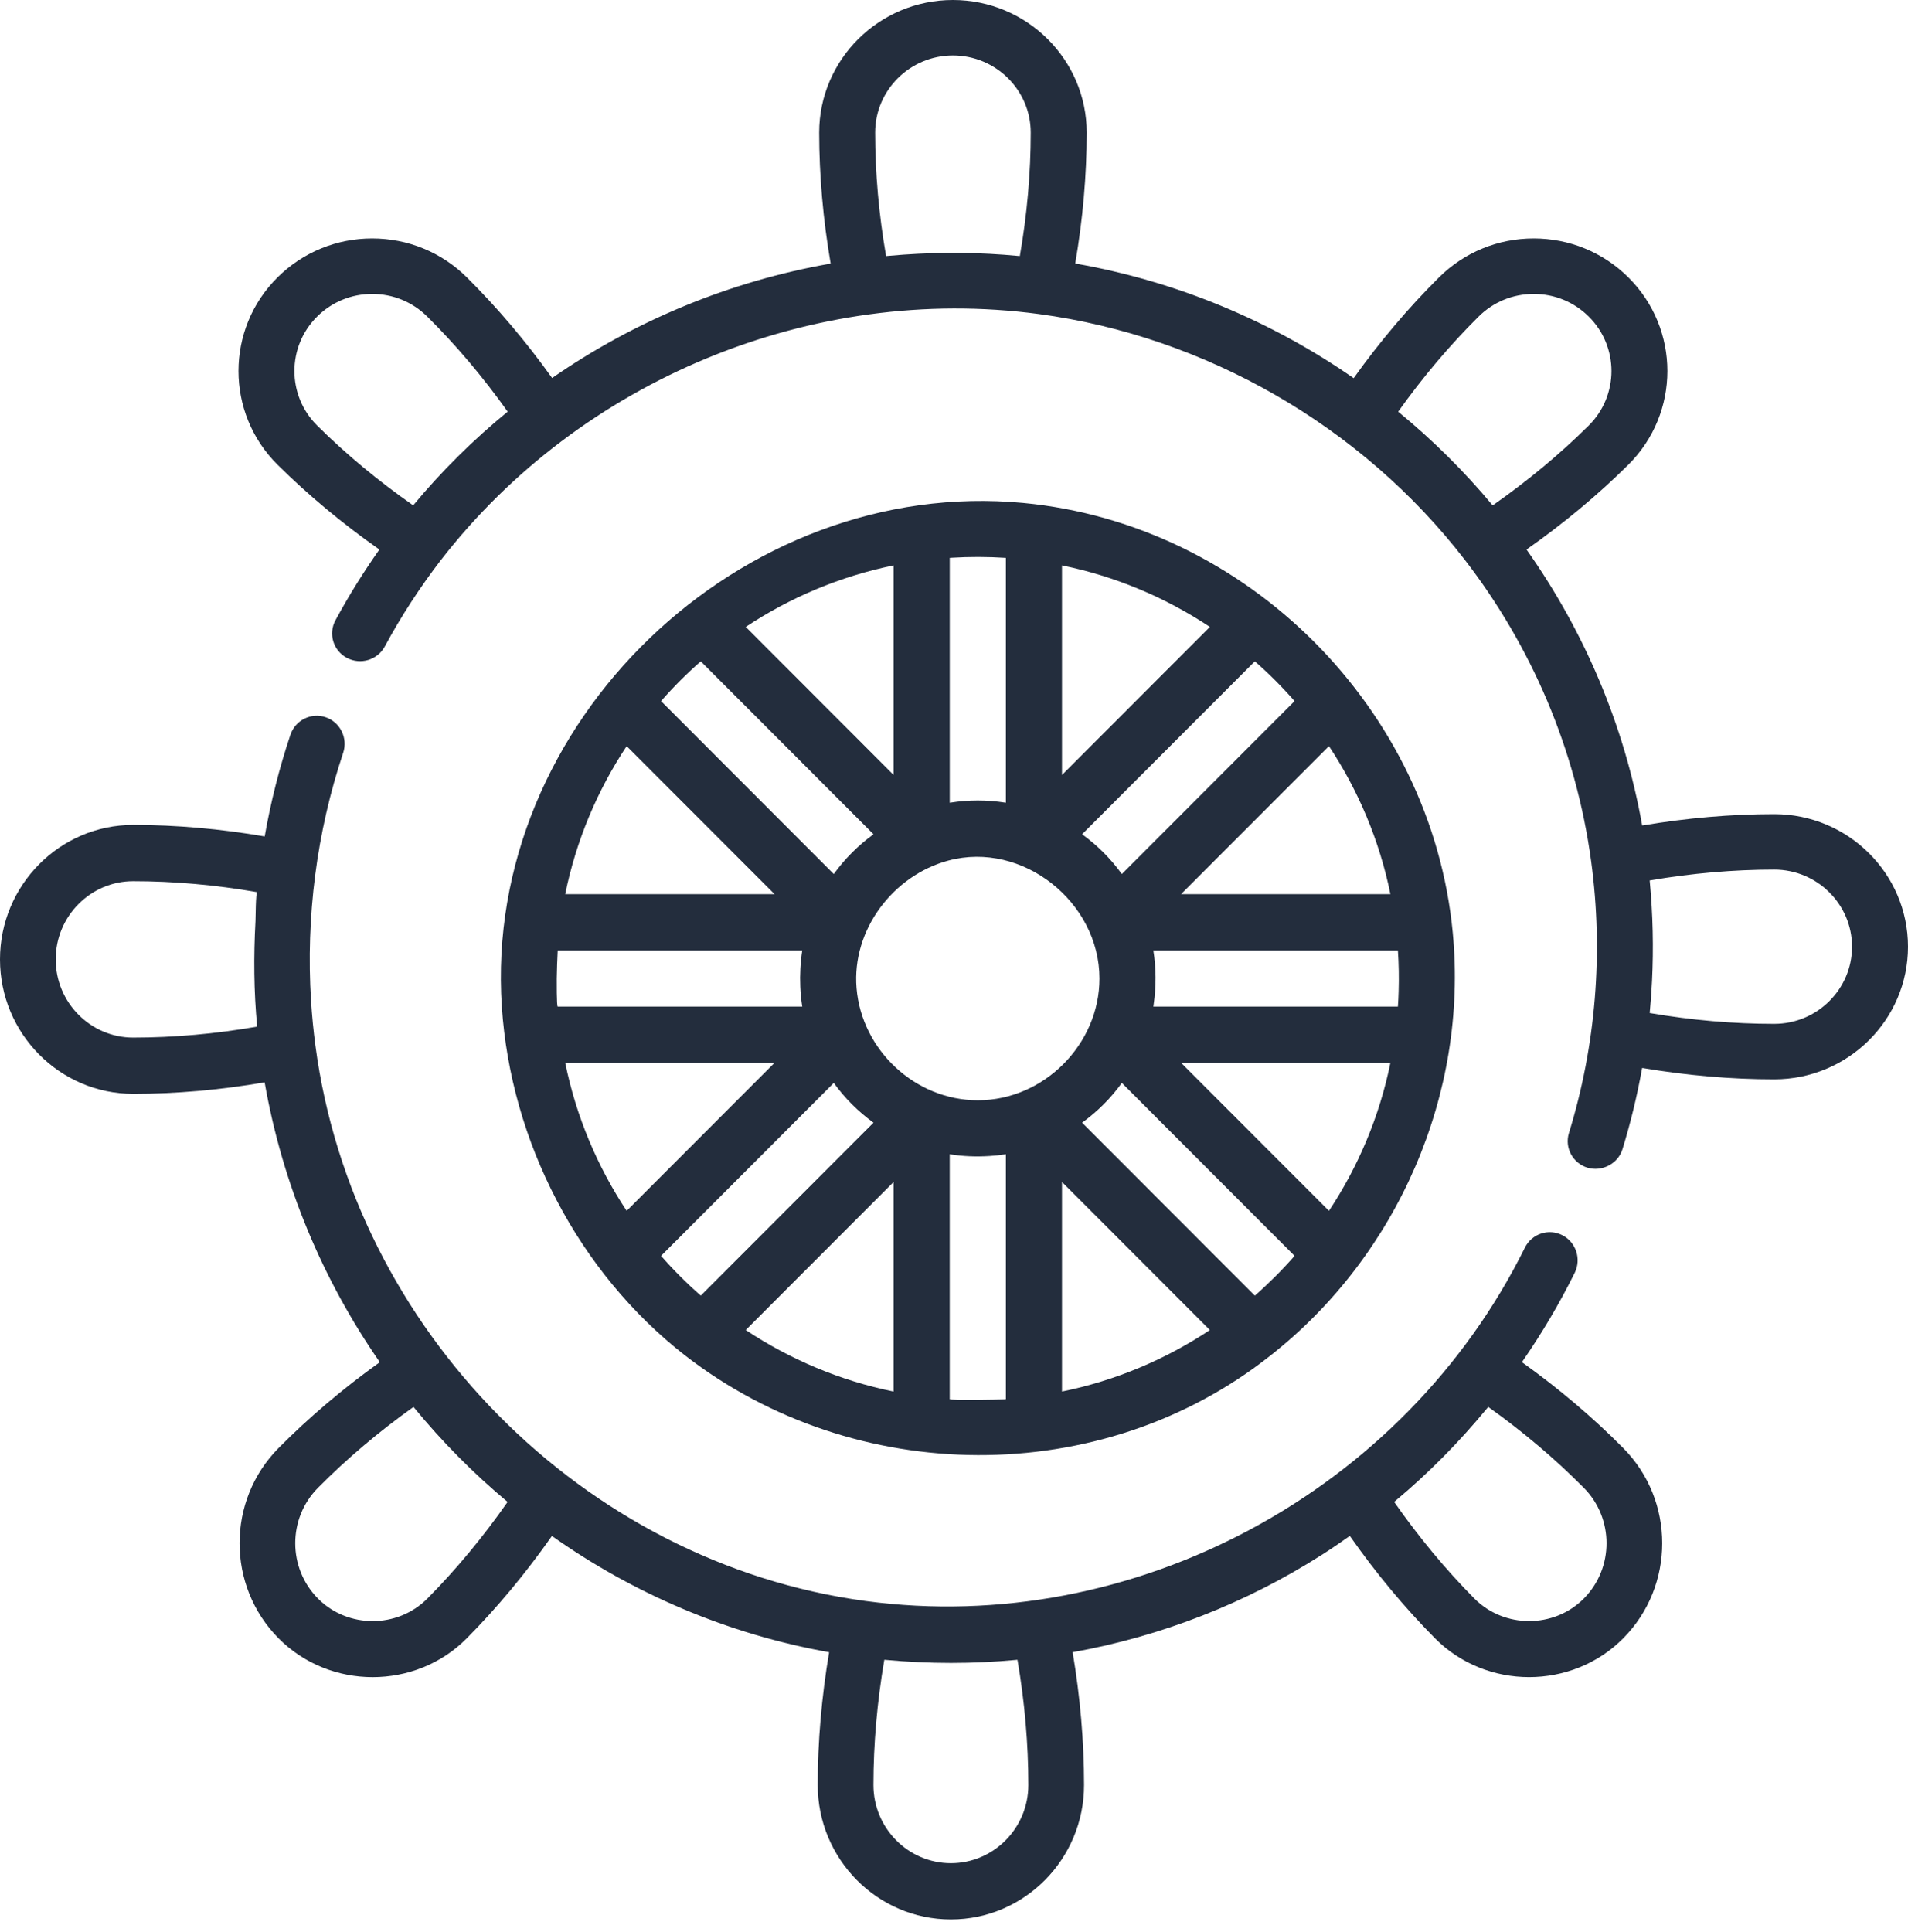
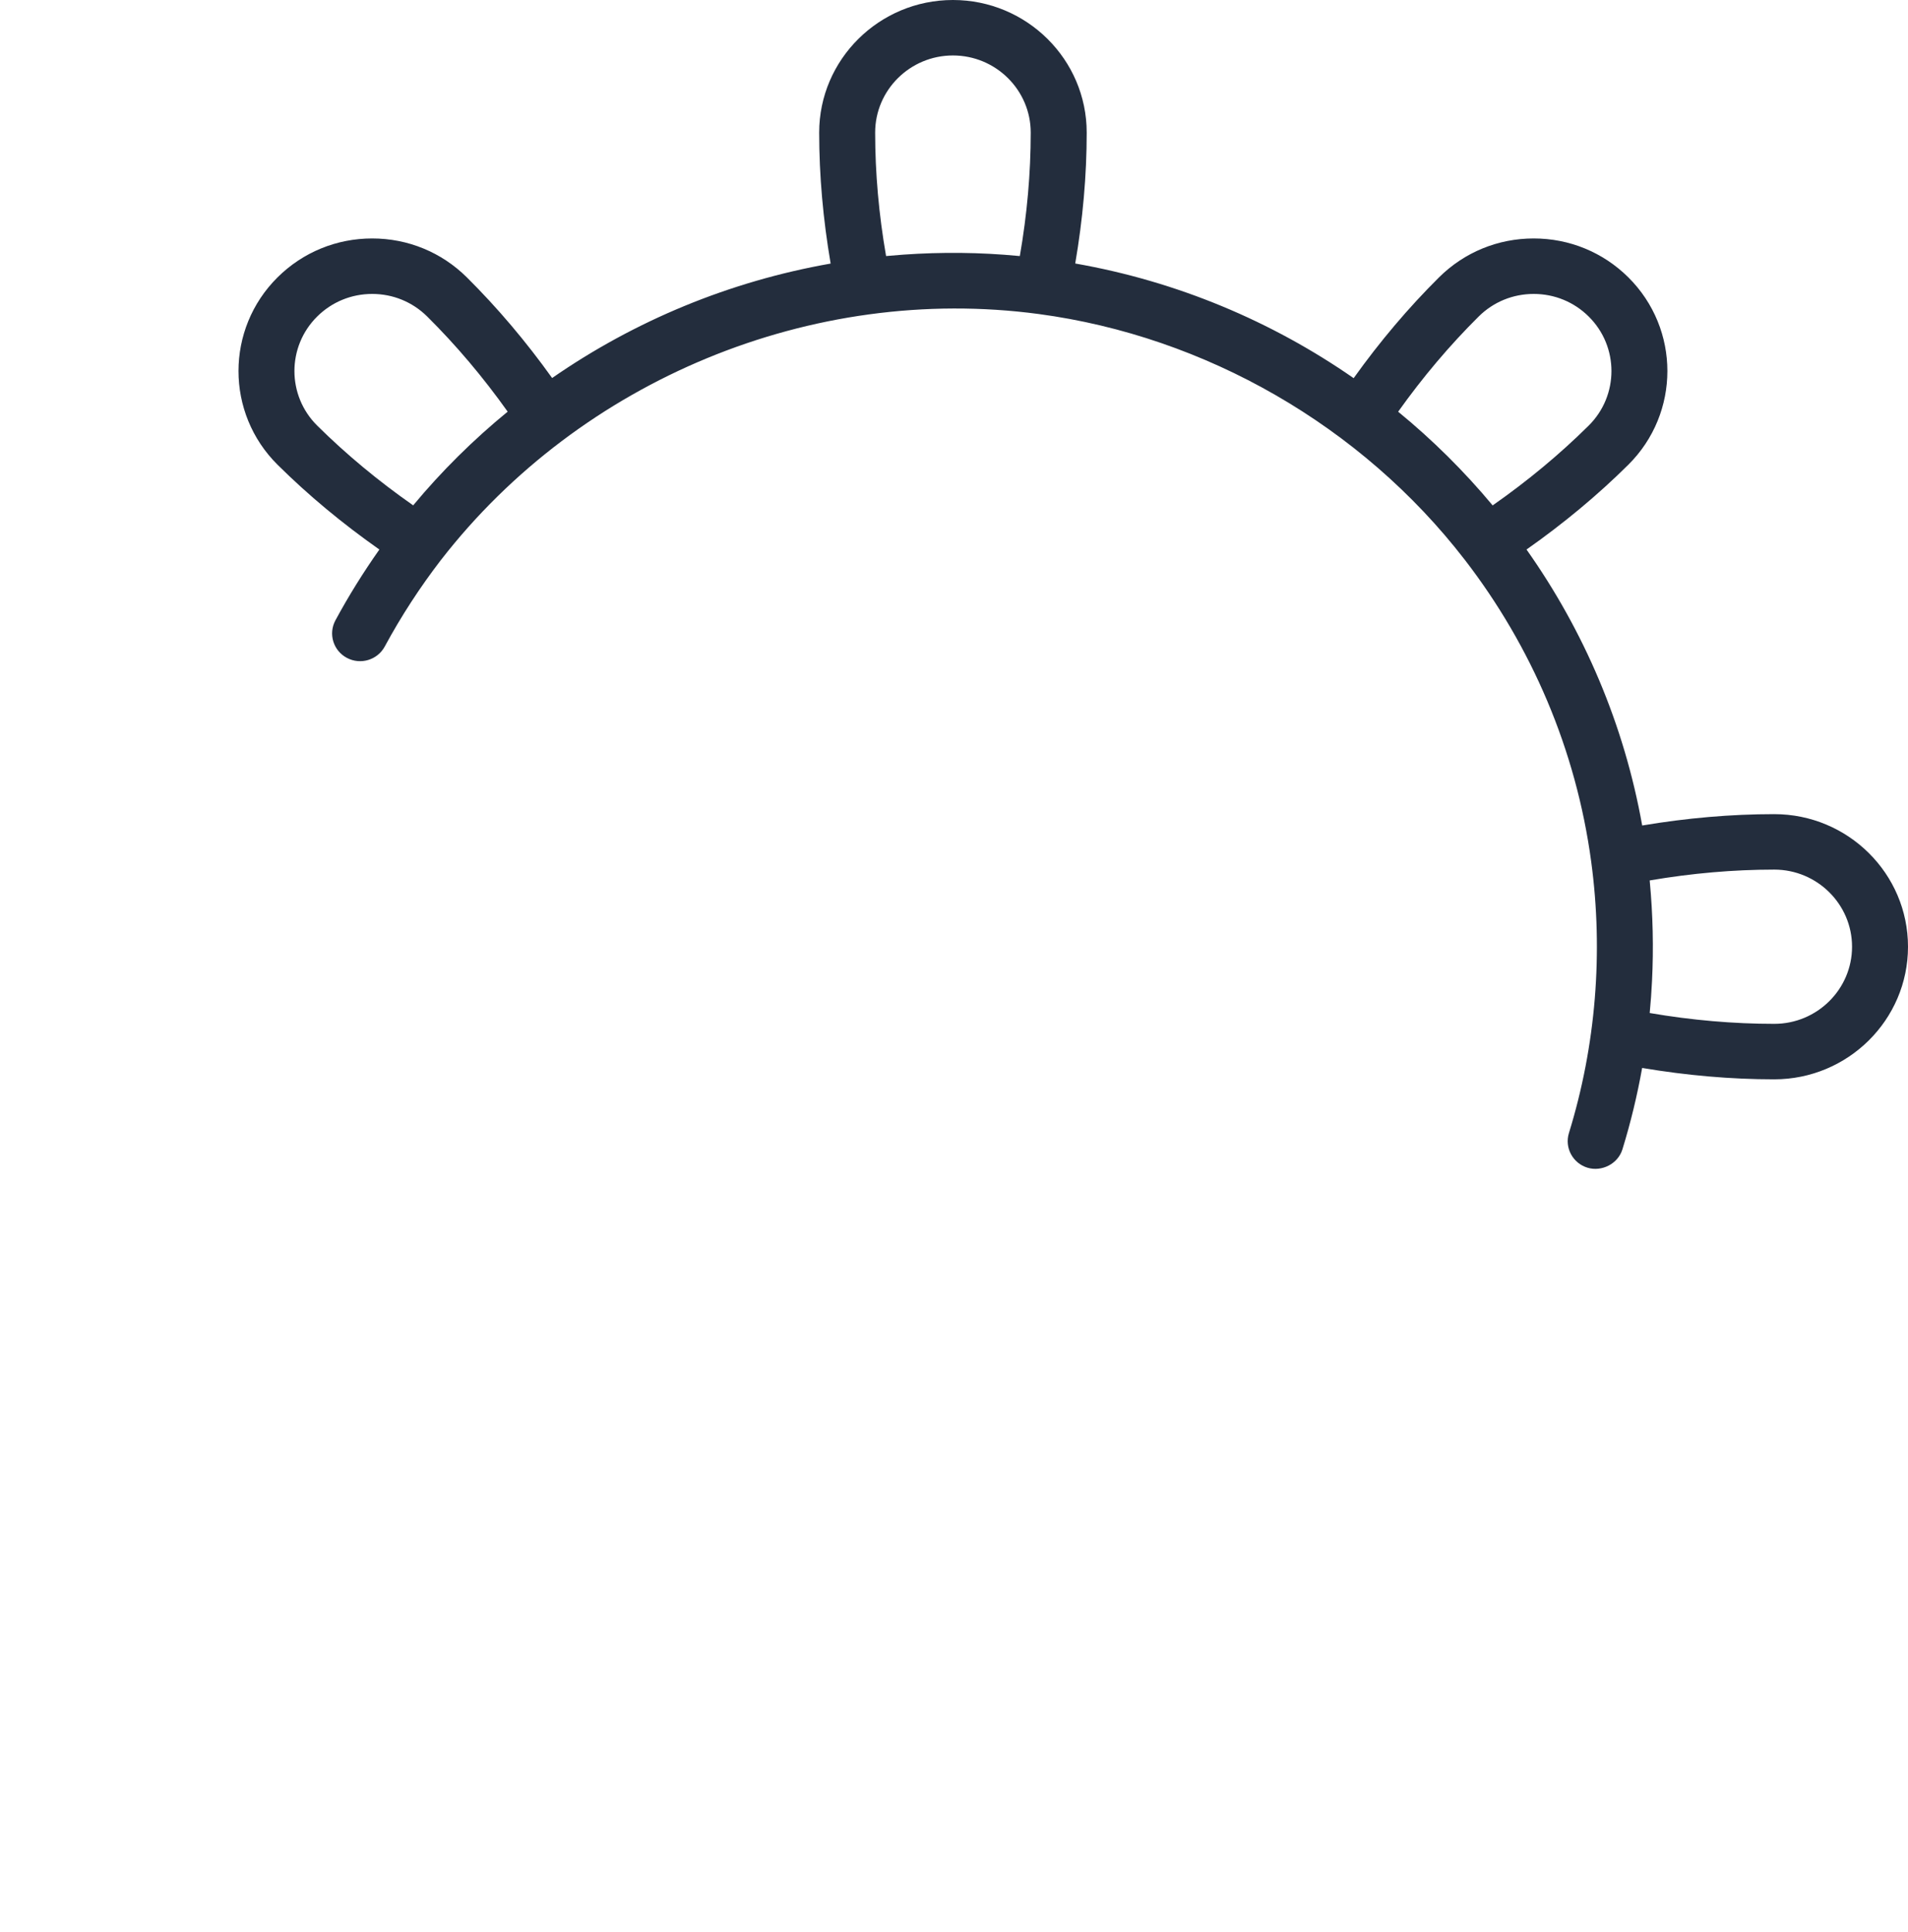
<svg xmlns="http://www.w3.org/2000/svg" width="80px" height="81px" viewBox="0 0 80 81" version="1.1">
  <title>Group 8</title>
  <desc>Created with Sketch.</desc>
  <g id="Page-1" stroke="none" stroke-width="1" fill="none" fill-rule="evenodd">
    <g id="A4" transform="translate(-875, -3766)" fill="#232D3D">
      <g id="Group-11" transform="translate(229, 3229)">
        <g id="Group-8" transform="translate(646, 537)">
-           <path d="M32.476,44.553 L26.275,50.76 C25.046,48.905 24.157,46.806 23.699,44.553 L32.476,44.553 Z M23.384,39.84 L33.638,39.84 C33.559,40.345 33.532,40.857 33.554,41.367 C33.566,41.645 33.593,41.924 33.638,42.198 L23.384,42.198 C23.335,42.191 23.344,41.073 23.344,41.019 C23.343,40.839 23.37,40.053 23.384,39.84 L23.384,39.84 Z M37.468,32.488 L31.267,26.281 C33.12,25.051 35.217,24.161 37.468,23.702 L37.468,32.488 Z M44.528,32.488 L44.528,23.702 C46.78,24.161 48.876,25.051 50.729,26.281 L44.528,32.488 Z M58.643,41.561 C58.637,41.773 58.627,41.986 58.612,42.198 L48.358,42.198 C48.36,42.189 48.369,42.12 48.373,42.095 C48.481,41.348 48.477,40.585 48.358,39.841 L58.612,39.841 C58.65,40.413 58.661,40.987 58.643,41.561 L58.643,41.561 Z M44.528,49.55 L50.729,55.757 C48.876,56.987 46.78,57.877 44.528,58.336 L44.528,49.55 Z M37.468,49.55 L37.468,58.337 C35.217,57.877 33.12,56.987 31.268,55.757 L37.468,49.55 Z M36.625,47.064 L29.382,54.314 C28.79,53.796 28.234,53.239 27.717,52.647 L34.959,45.397 C35.423,46.039 35.984,46.6 36.625,47.064 L36.625,47.064 Z M34.959,36.642 L27.717,29.391 C28.234,28.799 28.79,28.242 29.382,27.724 L36.625,34.974 C35.984,35.438 35.423,36 34.959,36.642 L34.959,36.642 Z M45.371,34.974 L52.614,27.724 C53.206,28.242 53.762,28.8 54.28,29.391 L47.037,36.642 C46.574,36 46.013,35.438 45.371,34.974 L45.371,34.974 Z M47.037,45.397 L54.28,52.648 C53.762,53.239 53.205,53.796 52.614,54.315 L45.371,47.064 C46.013,46.6 46.574,46.039 47.037,45.397 L47.037,45.397 Z M39.759,36.078 C42.873,35.241 46.099,37.818 46.099,41.02 C46.099,43.779 43.768,46.12 41.01,46.125 C41.006,46.125 41.002,46.125 40.998,46.125 C40.995,46.125 40.99,46.125 40.987,46.125 C38.375,46.12 36.129,44.023 35.914,41.423 C35.711,38.968 37.459,36.696 39.759,36.078 L39.759,36.078 Z M42.103,58.662 C41.898,58.677 39.82,58.719 39.82,58.651 L39.82,48.387 C40.37,48.477 40.931,48.497 41.486,48.462 C41.717,48.448 41.948,48.424 42.176,48.387 L42.176,58.651 C42.176,58.655 42.147,58.659 42.103,58.662 L42.103,58.662 Z M55.721,50.76 L49.52,44.553 L58.298,44.553 C57.839,46.806 56.95,48.905 55.721,50.76 L55.721,50.76 Z M58.298,37.485 L49.52,37.485 L55.721,31.279 C56.95,33.133 57.839,35.232 58.298,37.485 L58.298,37.485 Z M39.894,23.382 C40.655,23.335 41.416,23.338 42.176,23.387 L42.176,33.652 C42.167,33.651 42.158,33.649 42.15,33.648 C41.39,33.528 40.606,33.526 39.847,33.648 L39.821,33.652 L39.821,23.387 C39.845,23.385 39.87,23.384 39.894,23.382 L39.894,23.382 Z M26.275,31.279 L32.476,37.485 L23.699,37.485 C24.157,35.232 25.046,33.133 26.275,31.279 L26.275,31.279 Z M21.041,42.202 C21.42,47.862 24.24,53.321 28.716,56.817 C28.723,56.822 28.729,56.828 28.736,56.833 L28.741,56.836 C35.842,62.333 46.172,62.443 53.256,56.836 C53.258,56.835 53.259,56.834 53.26,56.833 L53.277,56.82 C58.6,52.63 61.559,45.86 60.912,39.096 C60.016,29.728 52.324,21.982 42.915,21.085 C31.084,19.956 20.245,30.287 21.041,42.202 L21.041,42.202 Z" id="Fill-1" />
          <g id="Group-5" transform="translate(0, 30)">
-             <path d="M42.661,39.581 C42.964,41.351 43.117,43.112 43.117,44.83 C43.117,46.637 41.661,48.108 39.87,48.108 C38.079,48.108 36.622,46.637 36.622,44.83 C36.622,43.112 36.775,41.351 37.078,39.581 L37.125,39.584 C38.939,39.754 40.805,39.758 42.632,39.583 C42.642,39.583 42.652,39.582 42.661,39.581 M17.922,37.011 C16.668,38.276 14.581,38.274 13.329,37.011 C12.063,35.732 12.063,33.653 13.329,32.374 C14.535,31.157 15.88,30.019 17.338,28.981 C18.526,30.431 19.847,31.765 21.283,32.963 C20.255,34.435 19.128,35.793 17.922,37.011 M10.783,13.037 C9.029,13.342 7.284,13.497 5.584,13.497 C3.793,13.497 2.336,12.026 2.336,10.219 C2.336,8.412 3.793,6.941 5.584,6.941 C7.285,6.941 9.029,7.096 10.783,7.401 C10.721,7.417 10.717,8.515 10.712,8.607 C10.632,10.088 10.641,11.559 10.783,13.037 M62.399,28.98 C63.858,30.018 65.204,31.157 66.41,32.374 C67.676,33.653 67.676,35.732 66.41,37.011 C65.159,38.274 63.067,38.272 61.817,37.011 C60.611,35.793 59.483,34.434 58.455,32.962 C58.478,32.943 58.501,32.922 58.525,32.902 C59.906,31.747 61.18,30.455 62.329,29.064 C62.352,29.036 62.376,29.009 62.399,28.98 M13.041,11.946 C12.822,8.441 13.276,4.889 14.388,1.562 C14.595,0.945 14.266,0.276 13.655,0.068 C13.043,-0.141 12.381,0.191 12.175,0.808 C11.709,2.2 11.351,3.623 11.098,5.065 C9.24,4.746 7.391,4.582 5.584,4.582 C2.505,4.582 -3.11480979e-05,7.111 -3.11480979e-05,10.219 C-3.11480979e-05,13.327 2.505,15.855 5.584,15.855 C7.39,15.855 9.24,15.691 11.096,15.373 C11.851,19.676 13.533,23.659 15.925,27.105 C14.385,28.207 12.958,29.414 11.677,30.707 C9.501,32.905 9.501,36.48 11.677,38.678 C13.831,40.852 17.422,40.851 19.574,38.678 C20.855,37.385 22.05,35.945 23.142,34.39 C26.556,36.805 30.501,38.503 34.764,39.264 C34.448,41.139 34.286,43.006 34.286,44.83 C34.286,47.938 36.791,50.466 39.87,50.466 C42.949,50.466 45.453,47.938 45.453,44.83 C45.453,43.005 45.291,41.138 44.975,39.263 C48.68,38.6 52.232,37.217 55.441,35.169 C55.833,34.919 56.216,34.656 56.596,34.388 C57.688,35.944 58.884,37.385 60.165,38.678 C62.318,40.851 65.911,40.849 68.062,38.678 C70.239,36.48 70.239,32.905 68.062,30.707 C66.78,29.413 65.354,28.206 63.812,27.104 C64.636,25.915 65.378,24.666 66.025,23.36 C66.313,22.778 66.079,22.07 65.502,21.779 C64.925,21.487 64.223,21.723 63.935,22.306 C58.87,32.54 47.517,38.633 36.287,37.116 C24.469,35.52 14.804,25.756 13.225,13.834 C13.142,13.207 13.08,12.577 13.041,11.946" id="Fill-3" />
-           </g>
+             </g>
          <path d="M69.17,36.909 C70.931,36.608 72.683,36.455 74.392,36.455 C76.19,36.455 77.654,37.906 77.654,39.688 C77.654,41.47 76.19,42.921 74.392,42.921 C72.684,42.921 70.932,42.769 69.17,42.467 C69.213,42.021 69.245,41.573 69.267,41.124 C69.336,39.732 69.303,38.336 69.173,36.95 C69.171,36.936 69.171,36.922 69.17,36.909 M13.299,17.841 C12.027,16.58 12.027,14.529 13.299,13.269 C13.915,12.658 14.734,12.322 15.605,12.322 C16.477,12.322 17.295,12.658 17.912,13.269 C19.122,14.468 20.253,15.806 21.286,17.257 C19.851,18.431 18.522,19.744 17.324,21.185 C15.86,20.163 14.509,19.04 13.299,17.841 M37.152,10.734 C36.848,8.989 36.694,7.252 36.694,5.558 C36.694,3.776 38.157,2.325 39.955,2.325 C41.754,2.325 43.217,3.776 43.217,5.558 C43.217,7.252 43.064,8.988 42.76,10.734 C42.741,10.732 42.723,10.732 42.705,10.73 C41.101,10.576 39.48,10.562 37.873,10.675 C37.632,10.692 37.392,10.712 37.152,10.734 M61.999,13.269 C62.615,12.658 63.434,12.322 64.306,12.322 C65.177,12.322 65.996,12.658 66.612,13.269 C67.884,14.529 67.884,16.58 66.612,17.841 C65.401,19.041 64.05,20.163 62.585,21.187 C61.393,19.757 60.066,18.441 58.623,17.259 C59.656,15.808 60.789,14.469 61.999,13.269 M68.271,19.485 C70.458,17.317 70.458,13.792 68.271,11.624 C67.212,10.575 65.804,9.996 64.306,9.996 C62.808,9.996 61.4,10.574 60.34,11.624 C59.054,12.899 57.853,14.319 56.757,15.853 C53.328,13.471 49.365,11.797 45.083,11.046 C45.4,9.198 45.564,7.357 45.564,5.558 C45.564,2.493 43.048,0 39.955,0 C36.863,0 34.347,2.493 34.347,5.558 C34.347,7.358 34.511,9.2 34.828,11.049 C30.598,11.792 26.619,13.442 23.15,15.847 C22.055,14.316 20.855,12.898 19.571,11.624 C18.512,10.575 17.104,9.996 15.605,9.996 C14.108,9.996 12.699,10.575 11.64,11.624 C9.453,13.792 9.453,17.318 11.64,19.485 C12.926,20.76 14.359,21.95 15.907,23.037 C15.24,23.983 14.622,24.972 14.064,26.005 C13.758,26.572 13.973,27.276 14.544,27.579 C15.115,27.883 15.826,27.67 16.132,27.103 C16.825,25.82 17.616,24.61 18.487,23.476 C18.491,23.471 18.495,23.467 18.499,23.462 C24.345,15.936 34.035,11.893 43.55,13.164 C50.547,14.1 57.089,17.861 61.412,23.462 C61.414,23.465 61.417,23.467 61.419,23.47 C64.202,27.08 66.081,31.408 66.717,36.122 C67.23,39.923 66.915,43.832 65.783,47.5 C65.594,48.114 65.942,48.763 66.562,48.952 C67.154,49.131 67.836,48.797 68.027,48.18 C68.372,47.06 68.647,45.921 68.853,44.77 C70.718,45.084 72.577,45.247 74.392,45.247 C77.484,45.246 80,42.753 80,39.688 C80,36.623 77.484,34.13 74.392,34.13 C72.577,34.13 70.72,34.292 68.855,34.606 C68.097,30.363 66.408,26.435 64.005,23.037 C65.552,21.95 66.985,20.76 68.271,19.485 Z" id="Fill-6" />
        </g>
      </g>
    </g>
  </g>
</svg>